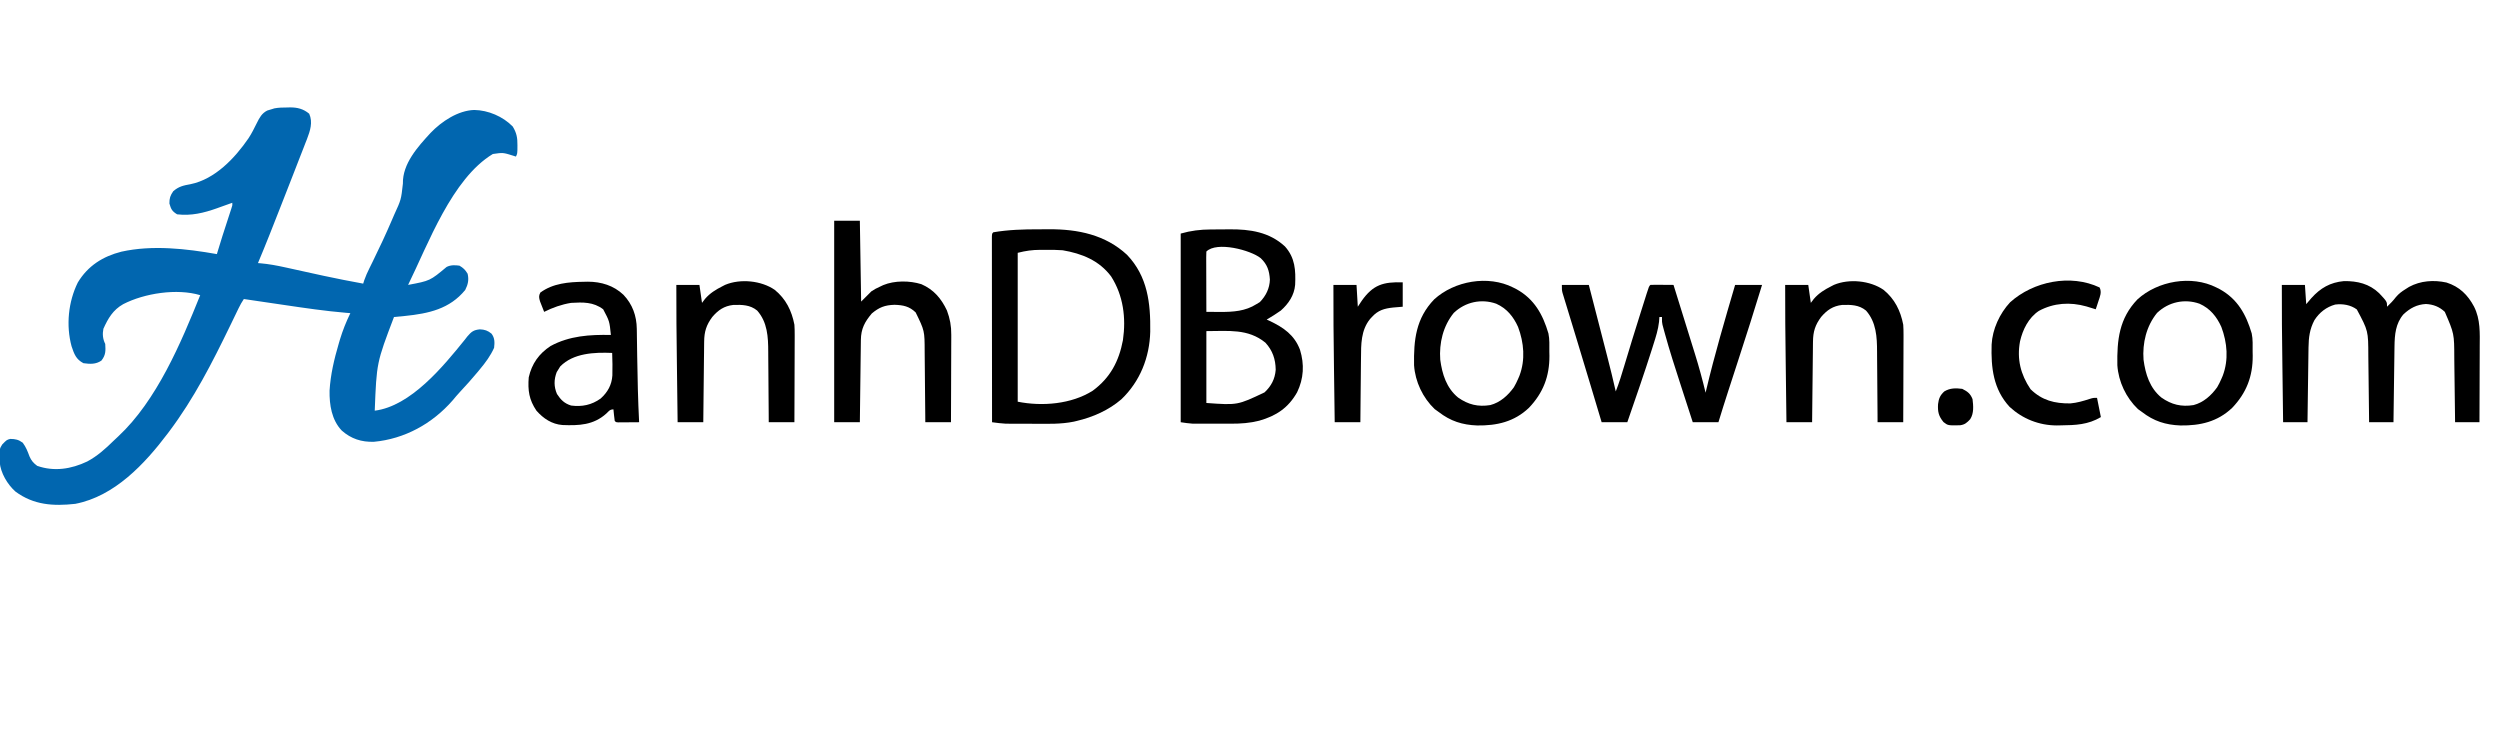
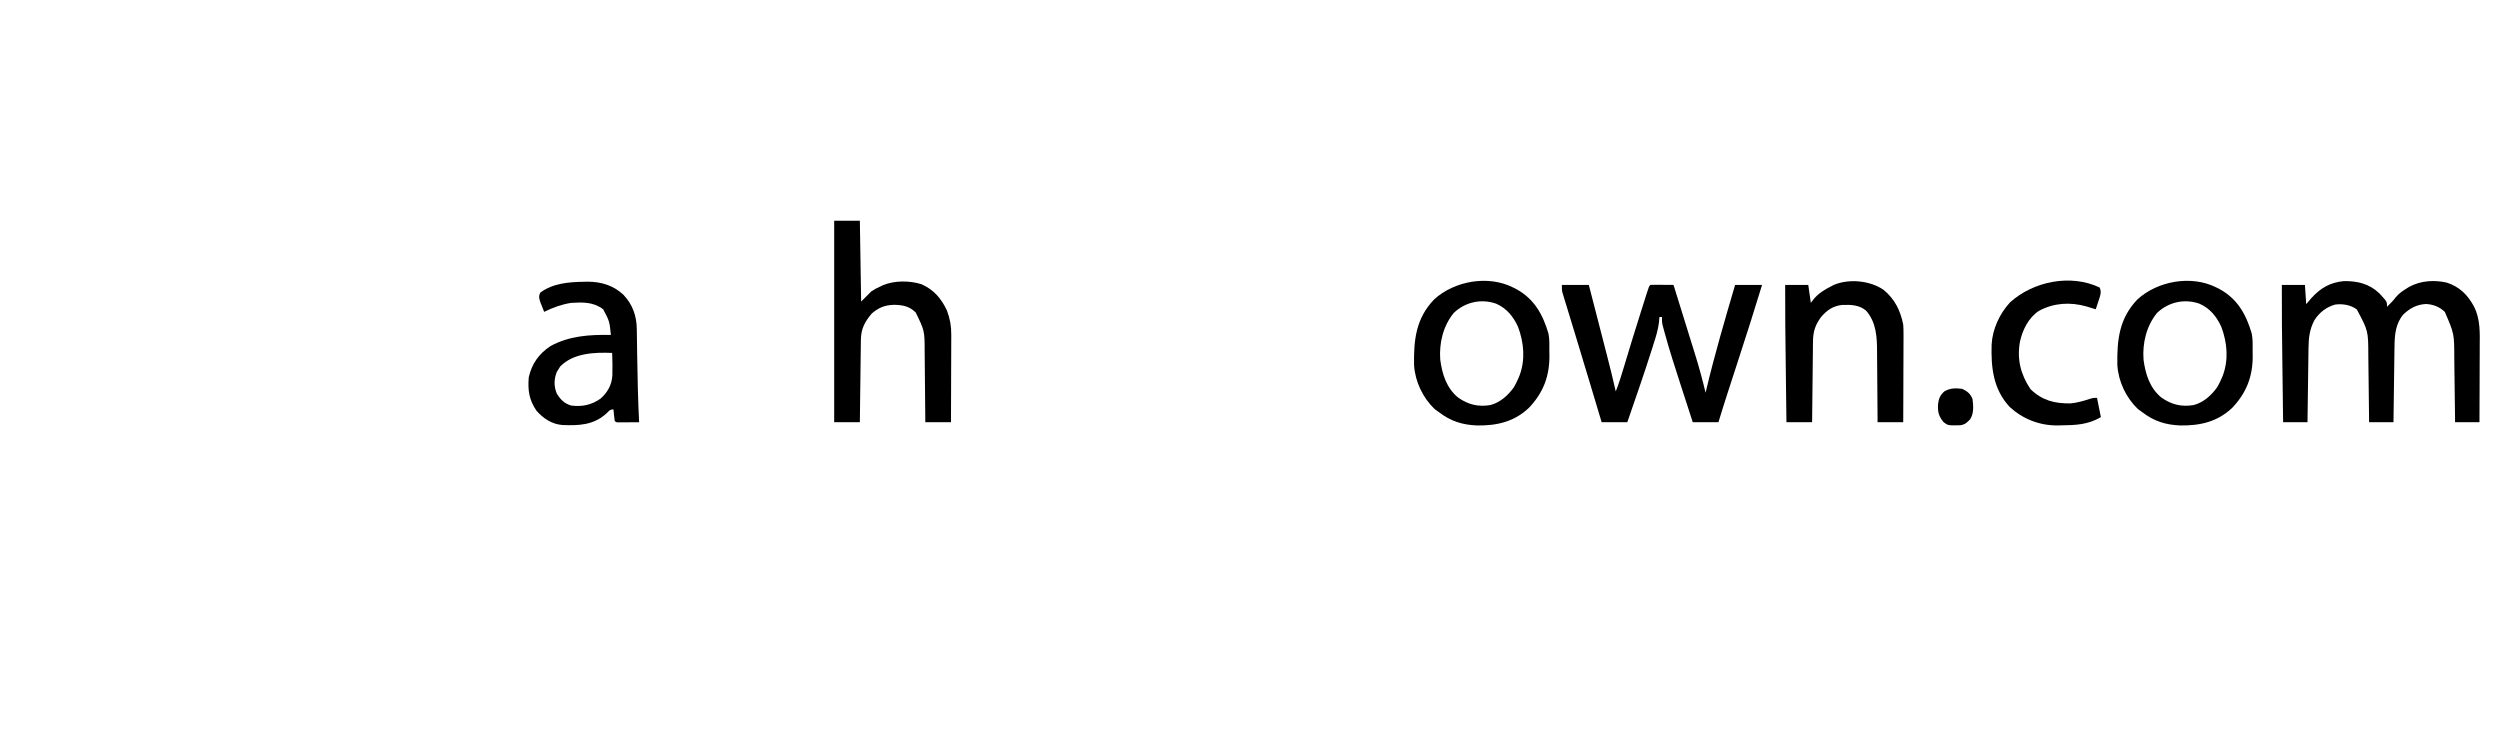
<svg xmlns="http://www.w3.org/2000/svg" version="1.1" width="1948" height="588">
-   <path d="M0 0 C0.686 -0.021 1.373 -0.041 2.08 -0.062 C7.856 -0.106 12.583 1.065 17.125 4.875 C20.112 11.551 17.818 18.246 15.369 24.685 C14.957 25.721 14.545 26.757 14.121 27.824 C13.695 28.93 13.269 30.036 12.831 31.176 C11.443 34.769 10.035 38.353 8.625 41.938 C7.663 44.415 6.702 46.894 5.742 49.372 C3.354 55.532 0.946 61.683 -1.47 67.832 C-2.716 71.004 -3.958 74.177 -5.199 77.352 C-10.94 92.038 -16.684 106.72 -22.812 121.25 C-22.223 121.295 -21.633 121.34 -21.026 121.386 C-14.351 121.964 -7.95 123.154 -1.418 124.613 C-0.35 124.847 0.718 125.08 1.819 125.32 C5.214 126.062 8.607 126.812 12 127.562 C16.443 128.541 20.887 129.517 25.332 130.488 C26.411 130.724 27.489 130.96 28.601 131.203 C38.761 133.408 48.962 135.371 59.188 137.25 C59.459 136.383 59.731 135.515 60.01 134.622 C61.148 131.364 62.489 128.393 64.023 125.305 C64.588 124.158 65.152 123.012 65.733 121.831 C66.181 120.925 66.181 120.925 66.637 120.001 C72.002 109.121 77.101 98.153 81.875 87 C82.613 85.281 82.613 85.281 83.367 83.527 C88.736 71.843 88.736 71.843 90.125 59.312 C89.772 43.812 101.73 30.617 111.71 19.795 C120.213 10.902 133.04 2.338 145.688 1.938 C156.559 2.081 168.09 7.025 175.688 14.812 C178.74 19.773 179.443 23.6 179.375 29.438 C179.369 30.669 179.362 31.9 179.355 33.168 C179.188 36.25 179.188 36.25 178.188 38.25 C177.475 38.022 176.762 37.794 176.027 37.559 C168.156 35.092 168.156 35.092 160.188 36.25 C128.282 55.537 109.808 106.481 94.188 138.25 C111.261 135.054 111.261 135.054 124.188 124.25 C127.396 122.646 130.707 122.769 134.188 123.25 C137.248 125.046 138.758 126.528 140.562 129.562 C141.663 134.295 140.879 137.896 138.688 142.188 C126.579 157.02 110.18 160.542 91.875 162.438 C88.98 162.722 86.085 162.99 83.188 163.25 C69.646 198.848 69.646 198.848 68.188 236.25 C96.234 232.721 121.6 201.742 138.375 180.938 C139.355 179.675 139.355 179.675 140.355 178.387 C143.516 174.701 145.205 173.344 150.125 172.875 C153.864 173.028 156.243 173.825 159.188 176.25 C161.777 179.703 161.668 183.06 161.188 187.25 C158.404 193.495 154.421 198.844 150.062 204.062 C149.498 204.748 148.933 205.434 148.351 206.141 C143.928 211.467 139.326 216.6 134.594 221.652 C132.585 223.821 130.692 226.033 128.812 228.312 C112.979 246.44 91.435 258.285 67.484 260.5 C57.816 260.77 49.764 258.183 42.496 251.754 C34.575 243.475 32.805 231.656 32.984 220.609 C33.74 208.105 36.542 196.249 40.062 184.25 C40.39 183.129 40.717 182.008 41.055 180.854 C43.229 173.697 45.915 166.974 49.188 160.25 C48.046 160.159 46.905 160.069 45.73 159.975 C29.728 158.617 13.882 156.299 -1.995 153.941 C-5.596 153.407 -9.197 152.88 -12.799 152.352 C-19.804 151.324 -26.809 150.289 -33.812 149.25 C-35.398 151.629 -36.636 153.815 -37.869 156.372 C-38.271 157.203 -38.673 158.033 -39.087 158.889 C-39.736 160.237 -39.736 160.237 -40.398 161.613 C-41.333 163.542 -42.267 165.471 -43.202 167.399 C-43.69 168.407 -44.177 169.414 -44.68 170.453 C-58.499 198.959 -72.733 226.831 -91.812 252.25 C-92.244 252.826 -92.675 253.401 -93.12 253.994 C-111.072 277.773 -134.553 302.956 -165.168 308.848 C-182.236 310.732 -197.58 309.816 -211.812 299.25 C-218.031 293.688 -223.368 284.71 -224.051 276.324 C-224.276 266.052 -224.276 266.052 -222.062 262.562 C-218.552 258.954 -218.552 258.954 -215.812 258.25 C-211.719 258.324 -209.462 258.782 -206.125 261.188 C-203.534 264.619 -202.324 267.88 -200.832 271.875 C-199.401 275.209 -197.714 277.091 -194.812 279.25 C-181.559 283.876 -168.248 281.743 -155.867 275.848 C-147.889 271.587 -141.621 265.91 -135.221 259.624 C-134.048 258.48 -132.846 257.367 -131.637 256.262 C-101.616 228.23 -82.823 183.481 -67.812 146.25 C-85.866 140.793 -111.304 144.74 -127.812 153.25 C-135.769 157.747 -139.564 164.265 -143.25 172.438 C-144.08 176.588 -143.717 180.442 -141.812 184.25 C-141.462 189.592 -141.356 192.898 -144.812 197.25 C-149.301 200.243 -153.555 199.943 -158.812 199.25 C-164.602 196.198 -166.007 192.129 -168.051 186.066 C-172.446 169.814 -170.616 151.443 -163.188 136.375 C-155.321 123.343 -143.646 116.009 -129.171 112.347 C-105.054 107.019 -78.891 109.996 -54.812 114.25 C-54.65 113.696 -54.488 113.143 -54.321 112.572 C-51.862 104.271 -49.18 96.044 -46.493 87.814 C-45.885 85.95 -45.28 84.084 -44.676 82.219 C-44.318 81.12 -43.96 80.021 -43.591 78.889 C-42.718 76.389 -42.718 76.389 -42.812 74.25 C-43.371 74.452 -43.93 74.653 -44.506 74.861 C-47.085 75.788 -49.667 76.706 -52.25 77.625 C-53.128 77.942 -54.007 78.259 -54.912 78.586 C-65.12 82.202 -74.885 84.56 -85.812 83.25 C-89.814 80.758 -90.512 79.283 -91.812 74.812 C-91.812 70.621 -91.185 68.694 -88.812 65.25 C-84.597 61.549 -80.772 60.734 -75.438 59.781 C-56.275 55.903 -40.761 39.452 -30.152 23.961 C-27.672 20.171 -25.694 16.178 -23.688 12.125 C-21.599 7.939 -19.878 4.573 -15.562 2.375 C-14.325 2.004 -13.088 1.633 -11.812 1.25 C-11.236 1.067 -10.66 0.884 -10.066 0.695 C-6.723 0.035 -3.395 0.025 0 0 Z " fill="#0166AF" transform="translate(223.812,83.75)" />
-   <path d="M0 0 C2.727 0.003 5.453 -0.02 8.179 -0.046 C30.479 -0.127 51.93 4.229 68.785 19.878 C84.863 36.749 87.17 57.513 86.867 79.745 C86.368 99.724 78.977 118.477 64.363 132.452 C54.448 140.958 42.257 146.354 29.597 149.316 C28.854 149.494 28.111 149.673 27.345 149.857 C17.479 151.879 7.5 151.582 -2.522 151.521 C-5.659 151.503 -8.797 151.501 -11.934 151.501 C-13.95 151.496 -15.965 151.49 -17.981 151.484 C-18.908 151.483 -19.835 151.481 -20.791 151.48 C-21.672 151.474 -22.554 151.468 -23.462 151.461 C-24.226 151.457 -24.989 151.453 -25.775 151.449 C-29.35 151.267 -32.855 150.788 -36.403 150.316 C-36.426 131.167 -36.444 112.017 -36.455 92.868 C-36.46 83.978 -36.467 75.087 -36.478 66.196 C-36.488 58.45 -36.495 50.704 -36.497 42.958 C-36.498 38.853 -36.501 34.749 -36.509 30.645 C-36.515 26.787 -36.517 22.928 -36.516 19.07 C-36.516 17.65 -36.518 16.229 -36.522 14.809 C-36.527 12.878 -36.525 10.947 -36.523 9.017 C-36.524 7.934 -36.525 6.85 -36.526 5.734 C-36.403 3.316 -36.403 3.316 -35.403 2.316 C-23.66 0.313 -11.887 -0.029 0 0 Z M-16.403 18.316 C-16.403 56.596 -16.403 94.876 -16.403 134.316 C2.603 138.117 25.431 136.296 42.062 125.753 C55.741 115.652 62.481 102.829 65.597 86.316 C68.092 69.035 65.9 51.646 56.406 36.73 C47.055 24.249 33.58 18.856 18.597 16.316 C13.982 15.955 9.412 15.938 4.785 16.003 C3.623 16 2.46 15.997 1.263 15.993 C-5.237 16.034 -9.891 16.688 -16.403 18.316 Z " fill="#000000" transform="translate(809.403,178.684)" />
-   <path d="M0 0 C0.779 -0.006 1.558 -0.011 2.361 -0.017 C4 -0.027 5.64 -0.033 7.28 -0.037 C9.746 -0.047 12.212 -0.078 14.678 -0.109 C30.659 -0.217 45.649 1.975 57.824 13.238 C65.763 22.112 66.259 31.79 65.757 43.161 C65.06 51.297 60.588 57.907 54.582 63.203 C51.018 65.725 47.36 68.017 43.582 70.203 C44.742 70.731 44.742 70.731 45.926 71.27 C56.766 76.408 65.198 82.237 69.551 93.77 C73.036 105.114 72.482 116.131 67.293 126.871 C60.446 138.973 51.128 145.212 37.77 149.016 C30.5 150.875 23.42 151.353 15.957 151.336 C15.051 151.337 14.146 151.338 13.212 151.339 C11.306 151.34 9.4 151.338 7.494 151.333 C4.591 151.328 1.688 151.333 -1.215 151.34 C-3.074 151.339 -4.934 151.338 -6.793 151.336 C-8.084 151.339 -8.084 151.339 -9.401 151.342 C-10.628 151.337 -10.628 151.337 -11.879 151.333 C-12.588 151.332 -13.298 151.331 -14.029 151.33 C-17.177 151.163 -20.297 150.649 -23.418 150.203 C-23.418 101.693 -23.418 53.183 -23.418 3.203 C-15.397 0.911 -8.244 0.048 0 0 Z M-3.418 17.203 C-3.511 18.677 -3.535 20.155 -3.531 21.631 C-3.531 22.572 -3.531 23.513 -3.531 24.482 C-3.526 25.505 -3.521 26.528 -3.516 27.582 C-3.514 28.624 -3.513 29.666 -3.511 30.739 C-3.506 34.081 -3.493 37.423 -3.48 40.766 C-3.475 43.025 -3.471 45.285 -3.467 47.545 C-3.456 53.098 -3.439 58.65 -3.418 64.203 C-0.566 64.224 2.285 64.238 5.137 64.25 C6.335 64.259 6.335 64.259 7.557 64.269 C17.483 64.299 27.041 63.666 35.582 58.203 C36.469 57.667 37.356 57.131 38.27 56.578 C43.001 51.719 45.861 45.904 46.082 39.078 C45.647 32.129 44.069 27.258 38.957 22.391 C31.115 16.074 4.708 9.077 -3.418 17.203 Z M-3.418 79.203 C-3.418 97.683 -3.418 116.163 -3.418 135.203 C20.872 136.944 20.872 136.944 41.895 126.953 C47.106 122.084 50.059 116.546 50.609 109.332 C50.504 101.12 48.197 94.284 42.582 88.203 C28.998 77.133 13.787 79.203 -3.418 79.203 Z " fill="#000000" transform="translate(943.418,178.797)" />
  <path d="M0 0 C6.188 6.583 6.188 6.583 6.188 10.562 C8.643 8.175 10.964 5.86 13.023 3.117 C15.335 0.389 17.536 -1.239 20.562 -3.125 C21.935 -3.997 21.935 -3.997 23.336 -4.887 C32.285 -9.753 42.653 -10.425 52.52 -8.289 C62.596 -5.073 69.06 1.304 73.938 10.438 C79.035 20.462 78.454 31.151 78.383 42.066 C78.379 43.757 78.376 45.449 78.374 47.14 C78.367 51.564 78.347 55.987 78.325 60.411 C78.304 64.936 78.295 69.461 78.285 73.986 C78.264 82.845 78.229 91.704 78.188 100.562 C71.918 100.562 65.647 100.562 59.188 100.562 C59.168 98.793 59.148 97.024 59.127 95.201 C59.059 89.294 58.982 83.387 58.9 77.479 C58.85 73.905 58.804 70.331 58.766 66.756 C58.728 63.294 58.682 59.831 58.629 56.369 C58.602 54.433 58.584 52.498 58.567 50.562 C58.52 31.56 58.52 31.56 51.188 14.562 C46.959 10.583 42.25 8.755 36.477 8.438 C29.379 8.825 24.032 11.706 18.914 16.539 C12.822 23.679 12.104 32.339 11.982 41.416 C11.972 42.061 11.962 42.705 11.952 43.37 C11.921 45.474 11.896 47.579 11.871 49.684 C11.85 51.153 11.829 52.623 11.808 54.093 C11.753 57.941 11.704 61.79 11.655 65.638 C11.605 69.573 11.549 73.508 11.494 77.443 C11.387 85.15 11.286 92.856 11.188 100.562 C4.918 100.562 -1.353 100.562 -7.812 100.562 C-7.832 98.656 -7.852 96.75 -7.873 94.786 C-7.941 88.444 -8.018 82.102 -8.1 75.759 C-8.15 71.919 -8.196 68.079 -8.234 64.239 C-8.272 60.523 -8.318 56.808 -8.371 53.093 C-8.389 51.685 -8.404 50.277 -8.416 48.869 C-8.459 29.366 -8.459 29.366 -17.375 12.688 C-22.18 9.12 -28.391 8.128 -34.242 8.871 C-41.144 10.794 -46.512 15.006 -50.387 20.996 C-54.092 27.971 -54.91 34.457 -55.018 42.324 C-55.038 43.625 -55.058 44.926 -55.078 46.266 C-55.095 47.666 -55.112 49.065 -55.129 50.465 C-55.15 51.912 -55.171 53.359 -55.192 54.807 C-55.247 58.596 -55.296 62.385 -55.345 66.175 C-55.395 70.049 -55.451 73.924 -55.506 77.799 C-55.613 85.387 -55.714 92.975 -55.812 100.562 C-62.083 100.562 -68.353 100.562 -74.812 100.562 C-74.945 90.303 -75.075 80.043 -75.204 69.783 C-75.263 65.016 -75.324 60.25 -75.385 55.483 C-75.652 34.842 -75.904 14.206 -75.812 -6.438 C-69.873 -6.438 -63.932 -6.438 -57.812 -6.438 C-57.483 -1.488 -57.153 3.462 -56.812 8.562 C-55.492 7.016 -54.172 5.469 -52.812 3.875 C-45.692 -4.028 -38.138 -8.408 -27.438 -9.402 C-16.912 -9.543 -7.66 -7.325 0 0 Z " fill="#000000" transform="translate(1853.812,228.438)" />
  <path d="M0 0 C6.93 0 13.86 0 21 0 C23.297 8.902 25.592 17.804 27.885 26.707 C28.95 30.842 30.016 34.977 31.083 39.112 C32.116 43.112 33.146 47.113 34.176 51.114 C34.567 52.63 34.958 54.146 35.349 55.662 C37.696 64.747 39.945 73.844 42 83 C44.645 76.321 46.71 69.513 48.759 62.631 C52.778 49.143 56.939 35.7 61.183 22.281 C61.77 20.426 62.355 18.572 62.939 16.716 C63.759 14.112 64.584 11.509 65.41 8.906 C65.658 8.119 65.905 7.332 66.16 6.521 C67.885 1.115 67.885 1.115 69 0 C70.343 -0.086 71.69 -0.107 73.035 -0.098 C73.844 -0.094 74.653 -0.091 75.486 -0.088 C76.336 -0.08 77.187 -0.071 78.062 -0.062 C78.917 -0.058 79.771 -0.053 80.65 -0.049 C82.767 -0.037 84.883 -0.019 87 0 C89.674 8.588 92.344 17.178 95.007 25.769 C96.244 29.76 97.483 33.751 98.726 37.74 C99.93 41.603 101.128 45.468 102.325 49.334 C102.778 50.795 103.232 52.255 103.688 53.715 C106.816 63.733 109.556 73.793 112 84 C112.184 83.22 112.368 82.441 112.557 81.637 C119.065 54.154 127.06 27.097 135 0 C141.93 0 148.86 0 156 0 C150.055 19.592 143.815 39.079 137.485 58.55 C135.527 64.576 133.571 70.603 131.616 76.631 C130.946 78.696 130.274 80.761 129.602 82.826 C126.992 90.862 124.465 98.918 122 107 C115.4 107 108.8 107 102 107 C99.751 100.08 97.507 93.159 95.27 86.235 C94.23 83.018 93.188 79.801 92.143 76.585 C88.027 63.92 83.949 51.256 80.414 38.414 C80.164 37.512 79.914 36.609 79.656 35.679 C79.434 34.851 79.212 34.023 78.983 33.17 C78.791 32.457 78.6 31.743 78.402 31.007 C78 29 78 29 78 25 C77.34 25 76.68 25 76 25 C75.91 26.231 75.82 27.462 75.727 28.73 C75.037 34.831 73.235 40.48 71.375 46.312 C70.806 48.125 70.806 48.125 70.225 49.973 C64.172 69.097 57.533 88.037 51 107 C44.4 107 37.8 107 31 107 C30.103 104.006 29.206 101.011 28.281 97.926 C27.68 95.919 27.078 93.913 26.477 91.907 C25.147 87.472 23.818 83.036 22.49 78.601 C18.833 66.399 15.155 54.204 11.441 42.02 C10.34 38.397 9.238 34.775 8.137 31.153 C7.421 28.803 6.703 26.453 5.983 24.104 C4.975 20.813 3.973 17.52 2.973 14.227 C2.67 13.246 2.368 12.266 2.056 11.257 C1.784 10.356 1.511 9.454 1.231 8.526 C0.992 7.744 0.753 6.962 0.506 6.157 C0 4 0 4 0 0 Z " fill="#000000" transform="translate(1217,222)" />
  <path d="M0 0 C6.6 0 13.2 0 20 0 C20.33 20.79 20.66 41.58 21 63 C23.64 60.36 26.28 57.72 29 55 C32.266 52.941 32.266 52.941 35.25 51.562 C36.245 51.089 37.24 50.616 38.266 50.129 C47.047 46.503 58.884 46.584 67.938 49.438 C77.532 53.622 83.45 60.598 87.844 69.91 C90.23 76.288 91.299 82.091 91.227 88.885 C91.227 89.627 91.228 90.37 91.228 91.135 C91.227 93.559 91.211 95.982 91.195 98.406 C91.192 100.099 91.189 101.791 91.187 103.484 C91.179 107.916 91.16 112.348 91.137 116.78 C91.117 121.312 91.108 125.843 91.098 130.375 C91.076 139.25 91.041 148.125 91 157 C84.4 157 77.8 157 71 157 C70.985 154.967 70.971 152.935 70.956 150.841 C70.905 144.087 70.839 137.334 70.764 130.58 C70.72 126.49 70.68 122.4 70.654 118.31 C70.627 114.354 70.587 110.399 70.537 106.444 C70.52 104.943 70.509 103.442 70.502 101.942 C70.457 85.715 70.457 85.715 63.484 71.438 C58.567 66.676 53.762 65.724 47 65.5 C39.428 65.735 35.035 67.459 29.312 72.25 C23.782 78.827 20.902 84.166 20.795 92.858 C20.78 93.898 20.78 93.898 20.765 94.958 C20.733 97.247 20.708 99.535 20.684 101.824 C20.663 103.412 20.642 104.999 20.621 106.587 C20.565 110.764 20.516 114.942 20.468 119.119 C20.418 123.382 20.362 127.645 20.307 131.908 C20.199 140.272 20.098 148.636 20 157 C13.4 157 6.8 157 0 157 C0 105.19 0 53.38 0 0 Z " fill="#000000" transform="translate(650,172)" />
  <path d="M0 0 C0.887 0.447 1.774 0.895 2.688 1.355 C16.499 9.021 23.159 20.98 27.535 35.813 C28.522 40.453 28.228 45.276 28.25 50 C28.271 51.074 28.291 52.148 28.312 53.254 C28.39 69.291 23.424 82.156 12.332 93.781 C0.892 104.666 -12.64 107.732 -27.996 107.523 C-39.55 107.089 -48.778 104.156 -58 97 C-59.031 96.257 -60.062 95.515 -61.125 94.75 C-70.352 85.924 -76.299 73.429 -77.161 60.603 C-77.494 40.956 -75.78 24.135 -61.473 9.254 C-45.712 -5.112 -19.453 -9.818 0 0 Z M-46.215 19.812 C-54.551 30.027 -57.717 43.355 -56.754 56.312 C-55.256 67.555 -51.898 78.335 -42.859 85.758 C-34.976 91.308 -27.274 93.176 -17.777 91.641 C-10.002 89.611 -3.993 84.158 0.637 77.727 C1.922 75.527 2.999 73.342 4 71 C4.306 70.292 4.611 69.585 4.926 68.855 C9.656 56.415 8.491 43.038 3.875 30.75 C0.22 22.647 -4.933 16.319 -13.141 12.656 C-24.783 8.547 -37.258 11.279 -46.215 19.812 Z " fill="#000000" transform="translate(1727,224)" />
  <path d="M0 0 C0.887 0.447 1.774 0.895 2.688 1.355 C16.499 9.021 23.159 20.98 27.535 35.813 C28.522 40.453 28.228 45.276 28.25 50 C28.271 51.074 28.291 52.148 28.312 53.254 C28.39 69.291 23.424 82.156 12.332 93.781 C0.892 104.666 -12.64 107.732 -27.996 107.523 C-39.55 107.089 -48.778 104.156 -58 97 C-59.031 96.257 -60.062 95.515 -61.125 94.75 C-70.352 85.924 -76.299 73.429 -77.161 60.603 C-77.494 40.956 -75.78 24.135 -61.473 9.254 C-45.712 -5.112 -19.453 -9.818 0 0 Z M-46.215 19.812 C-54.551 30.027 -57.717 43.355 -56.754 56.312 C-55.256 67.555 -51.898 78.335 -42.859 85.758 C-34.976 91.308 -27.274 93.176 -17.777 91.641 C-10.002 89.611 -3.993 84.158 0.637 77.727 C1.922 75.527 2.999 73.342 4 71 C4.306 70.292 4.611 69.585 4.926 68.855 C9.656 56.415 8.491 43.038 3.875 30.75 C0.22 22.647 -4.933 16.319 -13.141 12.656 C-24.783 8.547 -37.258 11.279 -46.215 19.812 Z " fill="#000000" transform="translate(1179,224)" />
  <path d="M0 0 C1.005 -0.022 2.01 -0.045 3.045 -0.068 C13.403 -0.036 23.072 2.882 30.711 10.117 C37.784 17.548 40.984 26.49 41.127 36.689 C41.144 37.715 41.16 38.742 41.178 39.8 C41.191 40.905 41.205 42.01 41.219 43.148 C41.237 44.308 41.256 45.467 41.275 46.661 C41.333 50.378 41.386 54.095 41.438 57.812 C41.683 75.037 42.067 92.232 42.938 109.438 C40.728 109.453 38.518 109.468 36.308 109.483 C34.599 109.496 32.889 109.511 31.18 109.528 C30.452 109.53 29.723 109.533 28.973 109.535 C28.224 109.54 27.475 109.546 26.703 109.551 C24.938 109.438 24.938 109.438 23.938 108.438 C23.706 106.923 23.525 105.4 23.375 103.875 C23.291 103.049 23.207 102.222 23.121 101.371 C23.061 100.733 23 100.095 22.938 99.438 C20.101 99.438 19.396 100.744 17.375 102.688 C7.344 111.714 -3.964 112.123 -16.824 111.612 C-25.071 110.968 -31.693 106.546 -37.062 100.438 C-42.812 91.971 -43.879 84.608 -43.062 74.438 C-40.647 63.78 -35.105 56.025 -26.031 50.039 C-11.239 42.059 4.517 41.112 20.938 41.438 C19.861 30.723 19.861 30.723 14.938 21.438 C7.293 15.646 -0.841 15.898 -10.062 16.438 C-17.52 17.649 -24.314 20.08 -31.062 23.438 C-31.763 21.693 -32.448 19.941 -33.125 18.188 C-33.508 17.213 -33.891 16.238 -34.285 15.234 C-35.09 12.34 -35.387 11.115 -34.062 8.438 C-24.176 1.121 -11.838 0.157 0 0 Z M-18.562 66 C-19.058 66.804 -19.552 67.609 -20.062 68.438 C-20.454 69.056 -20.846 69.675 -21.25 70.312 C-23.498 76.192 -23.538 81.698 -21.062 87.438 C-18.09 92.004 -15.331 94.775 -10.062 96.438 C-1.582 97.558 6.01 95.996 12.977 90.965 C18.408 86.076 21.611 80.393 22.096 73.032 C22.27 67.163 22.16 61.304 21.938 55.438 C8.153 54.872 -8.303 55.484 -18.562 66 Z " fill="#000000" transform="translate(455.062,219.562)" />
  <path d="M0 0 C8.7 7.101 13.198 16.221 15.324 27.152 C15.491 29.82 15.579 32.375 15.551 35.037 C15.552 35.78 15.552 36.522 15.552 37.287 C15.551 39.711 15.535 42.135 15.52 44.559 C15.516 46.251 15.513 47.944 15.511 49.636 C15.503 54.068 15.484 58.5 15.462 62.932 C15.441 67.464 15.432 71.996 15.422 76.527 C15.4 85.402 15.365 94.277 15.324 103.152 C8.724 103.152 2.124 103.152 -4.676 103.152 C-4.685 101.13 -4.694 99.108 -4.704 97.025 C-4.738 90.295 -4.794 83.566 -4.86 76.836 C-4.899 72.762 -4.931 68.688 -4.947 64.613 C-4.962 60.671 -4.997 56.729 -5.044 52.786 C-5.059 51.293 -5.067 49.799 -5.068 48.305 C-5.081 36.713 -5.676 25.204 -13.676 16.152 C-19.145 11.629 -25.49 11.554 -32.328 11.766 C-39.456 12.589 -44.032 15.735 -48.676 21.152 C-53.286 27.343 -54.911 32.567 -54.995 40.259 C-55.005 40.943 -55.015 41.627 -55.025 42.331 C-55.056 44.571 -55.073 46.811 -55.09 49.051 C-55.109 50.612 -55.128 52.172 -55.149 53.733 C-55.2 57.827 -55.239 61.92 -55.277 66.014 C-55.317 70.197 -55.368 74.38 -55.418 78.562 C-55.515 86.759 -55.598 94.956 -55.676 103.152 C-62.276 103.152 -68.876 103.152 -75.676 103.152 C-75.808 92.597 -75.938 82.042 -76.067 71.487 C-76.127 66.584 -76.187 61.68 -76.249 56.776 C-76.502 36.567 -76.748 16.363 -76.676 -3.848 C-70.736 -3.848 -64.796 -3.848 -58.676 -3.848 C-58.016 0.772 -57.356 5.392 -56.676 10.152 C-55.892 9.121 -55.108 8.09 -54.301 7.027 C-50.428 2.526 -45.935 -0.182 -40.676 -2.848 C-40.012 -3.191 -39.348 -3.533 -38.664 -3.887 C-26.785 -8.881 -10.425 -7.198 0 0 Z " fill="#000000" transform="translate(1467.676,225.848)" />
-   <path d="M0 0 C8.7 7.101 13.198 16.221 15.324 27.152 C15.491 29.82 15.579 32.375 15.551 35.037 C15.552 35.78 15.552 36.522 15.552 37.287 C15.551 39.711 15.535 42.135 15.52 44.559 C15.516 46.251 15.513 47.944 15.511 49.636 C15.503 54.068 15.484 58.5 15.462 62.932 C15.441 67.464 15.432 71.996 15.422 76.527 C15.4 85.402 15.365 94.277 15.324 103.152 C8.724 103.152 2.124 103.152 -4.676 103.152 C-4.685 101.13 -4.694 99.108 -4.704 97.025 C-4.738 90.295 -4.794 83.566 -4.86 76.836 C-4.899 72.762 -4.931 68.688 -4.947 64.613 C-4.962 60.671 -4.997 56.729 -5.044 52.786 C-5.059 51.293 -5.067 49.799 -5.068 48.305 C-5.081 36.713 -5.676 25.204 -13.676 16.152 C-19.145 11.629 -25.49 11.554 -32.328 11.766 C-39.456 12.589 -44.032 15.735 -48.676 21.152 C-53.286 27.343 -54.911 32.567 -54.995 40.259 C-55.005 40.943 -55.015 41.627 -55.025 42.331 C-55.056 44.571 -55.073 46.811 -55.09 49.051 C-55.109 50.612 -55.128 52.172 -55.149 53.733 C-55.2 57.827 -55.239 61.92 -55.277 66.014 C-55.317 70.197 -55.368 74.38 -55.418 78.562 C-55.515 86.759 -55.598 94.956 -55.676 103.152 C-62.276 103.152 -68.876 103.152 -75.676 103.152 C-75.808 92.597 -75.938 82.042 -76.067 71.487 C-76.127 66.584 -76.187 61.68 -76.249 56.776 C-76.502 36.567 -76.748 16.363 -76.676 -3.848 C-70.736 -3.848 -64.796 -3.848 -58.676 -3.848 C-58.016 0.772 -57.356 5.392 -56.676 10.152 C-55.892 9.121 -55.108 8.09 -54.301 7.027 C-50.428 2.526 -45.935 -0.182 -40.676 -2.848 C-40.012 -3.191 -39.348 -3.533 -38.664 -3.887 C-26.785 -8.881 -10.425 -7.198 0 0 Z " fill="#000000" transform="translate(603.676,225.848)" />
  <path d="M0 0 C1.864 3.745 0.307 6.979 -0.938 10.75 C-1.318 11.92 -1.698 13.091 -2.09 14.297 C-2.39 15.189 -2.691 16.081 -3 17 C-3.996 16.693 -3.996 16.693 -5.012 16.379 C-5.895 16.109 -6.778 15.84 -7.688 15.562 C-8.558 15.296 -9.428 15.029 -10.324 14.754 C-22.928 11.203 -35.725 11.978 -47.309 18.25 C-55.347 23.599 -59.895 32.76 -62 42 C-64.539 55.816 -61.563 67.735 -53.812 79.25 C-44.813 88.05 -35.011 90.468 -22.754 90.336 C-17.518 89.867 -12.867 88.507 -7.863 86.875 C-5 86 -5 86 -2 86 C-1.01 90.95 -0.02 95.9 1 101 C-8.909 106.945 -18.739 107.313 -30.062 107.438 C-31.15 107.46 -32.238 107.482 -33.358 107.505 C-47.111 107.468 -59.951 102.414 -70.086 93.066 C-82.89 79.243 -84.645 62.412 -84.127 44.492 C-83.515 32.525 -77.887 20.324 -69.723 11.551 C-51.583 -4.779 -22.609 -10.688 0 0 Z " fill="#000000" transform="translate(1636,224)" />
-   <path d="M0 0 C0 6.27 0 12.54 0 19 C-3.712 19.309 -3.712 19.309 -7.5 19.625 C-14.389 20.384 -19.189 21.713 -24 27 C-24.487 27.527 -24.975 28.054 -25.477 28.598 C-32.601 37.409 -32.464 48.395 -32.512 59.195 C-32.529 60.638 -32.547 62.081 -32.566 63.524 C-32.613 67.289 -32.643 71.053 -32.67 74.818 C-32.7 78.673 -32.746 82.528 -32.791 86.383 C-32.877 93.922 -32.943 101.461 -33 109 C-39.6 109 -46.2 109 -53 109 C-53.132 99.183 -53.263 89.367 -53.391 79.55 C-53.451 74.988 -53.511 70.426 -53.573 65.865 C-53.861 44.575 -54.08 23.292 -54 2 C-48.06 2 -42.12 2 -36 2 C-35.505 10.415 -35.505 10.415 -35 19 C-33.484 16.711 -33.484 16.711 -31.938 14.375 C-23.11 1.843 -15.058 -0.471 0 0 Z " fill="#000000" transform="translate(1093,220)" />
  <path d="M0 0 C4.115 2.058 6.339 3.735 8 8 C8.63 13.258 9.166 19.015 6.188 23.625 C3.675 26.353 2.018 27.86 -1.707 28.371 C-11.129 28.573 -11.129 28.573 -14.625 25.875 C-18.435 21.263 -19.215 17.813 -18.875 11.938 C-18.318 7.579 -17.326 5.041 -14 2 C-9.512 -0.698 -5.101 -0.66 0 0 Z " fill="#000000" transform="translate(1529,303)" />
</svg>